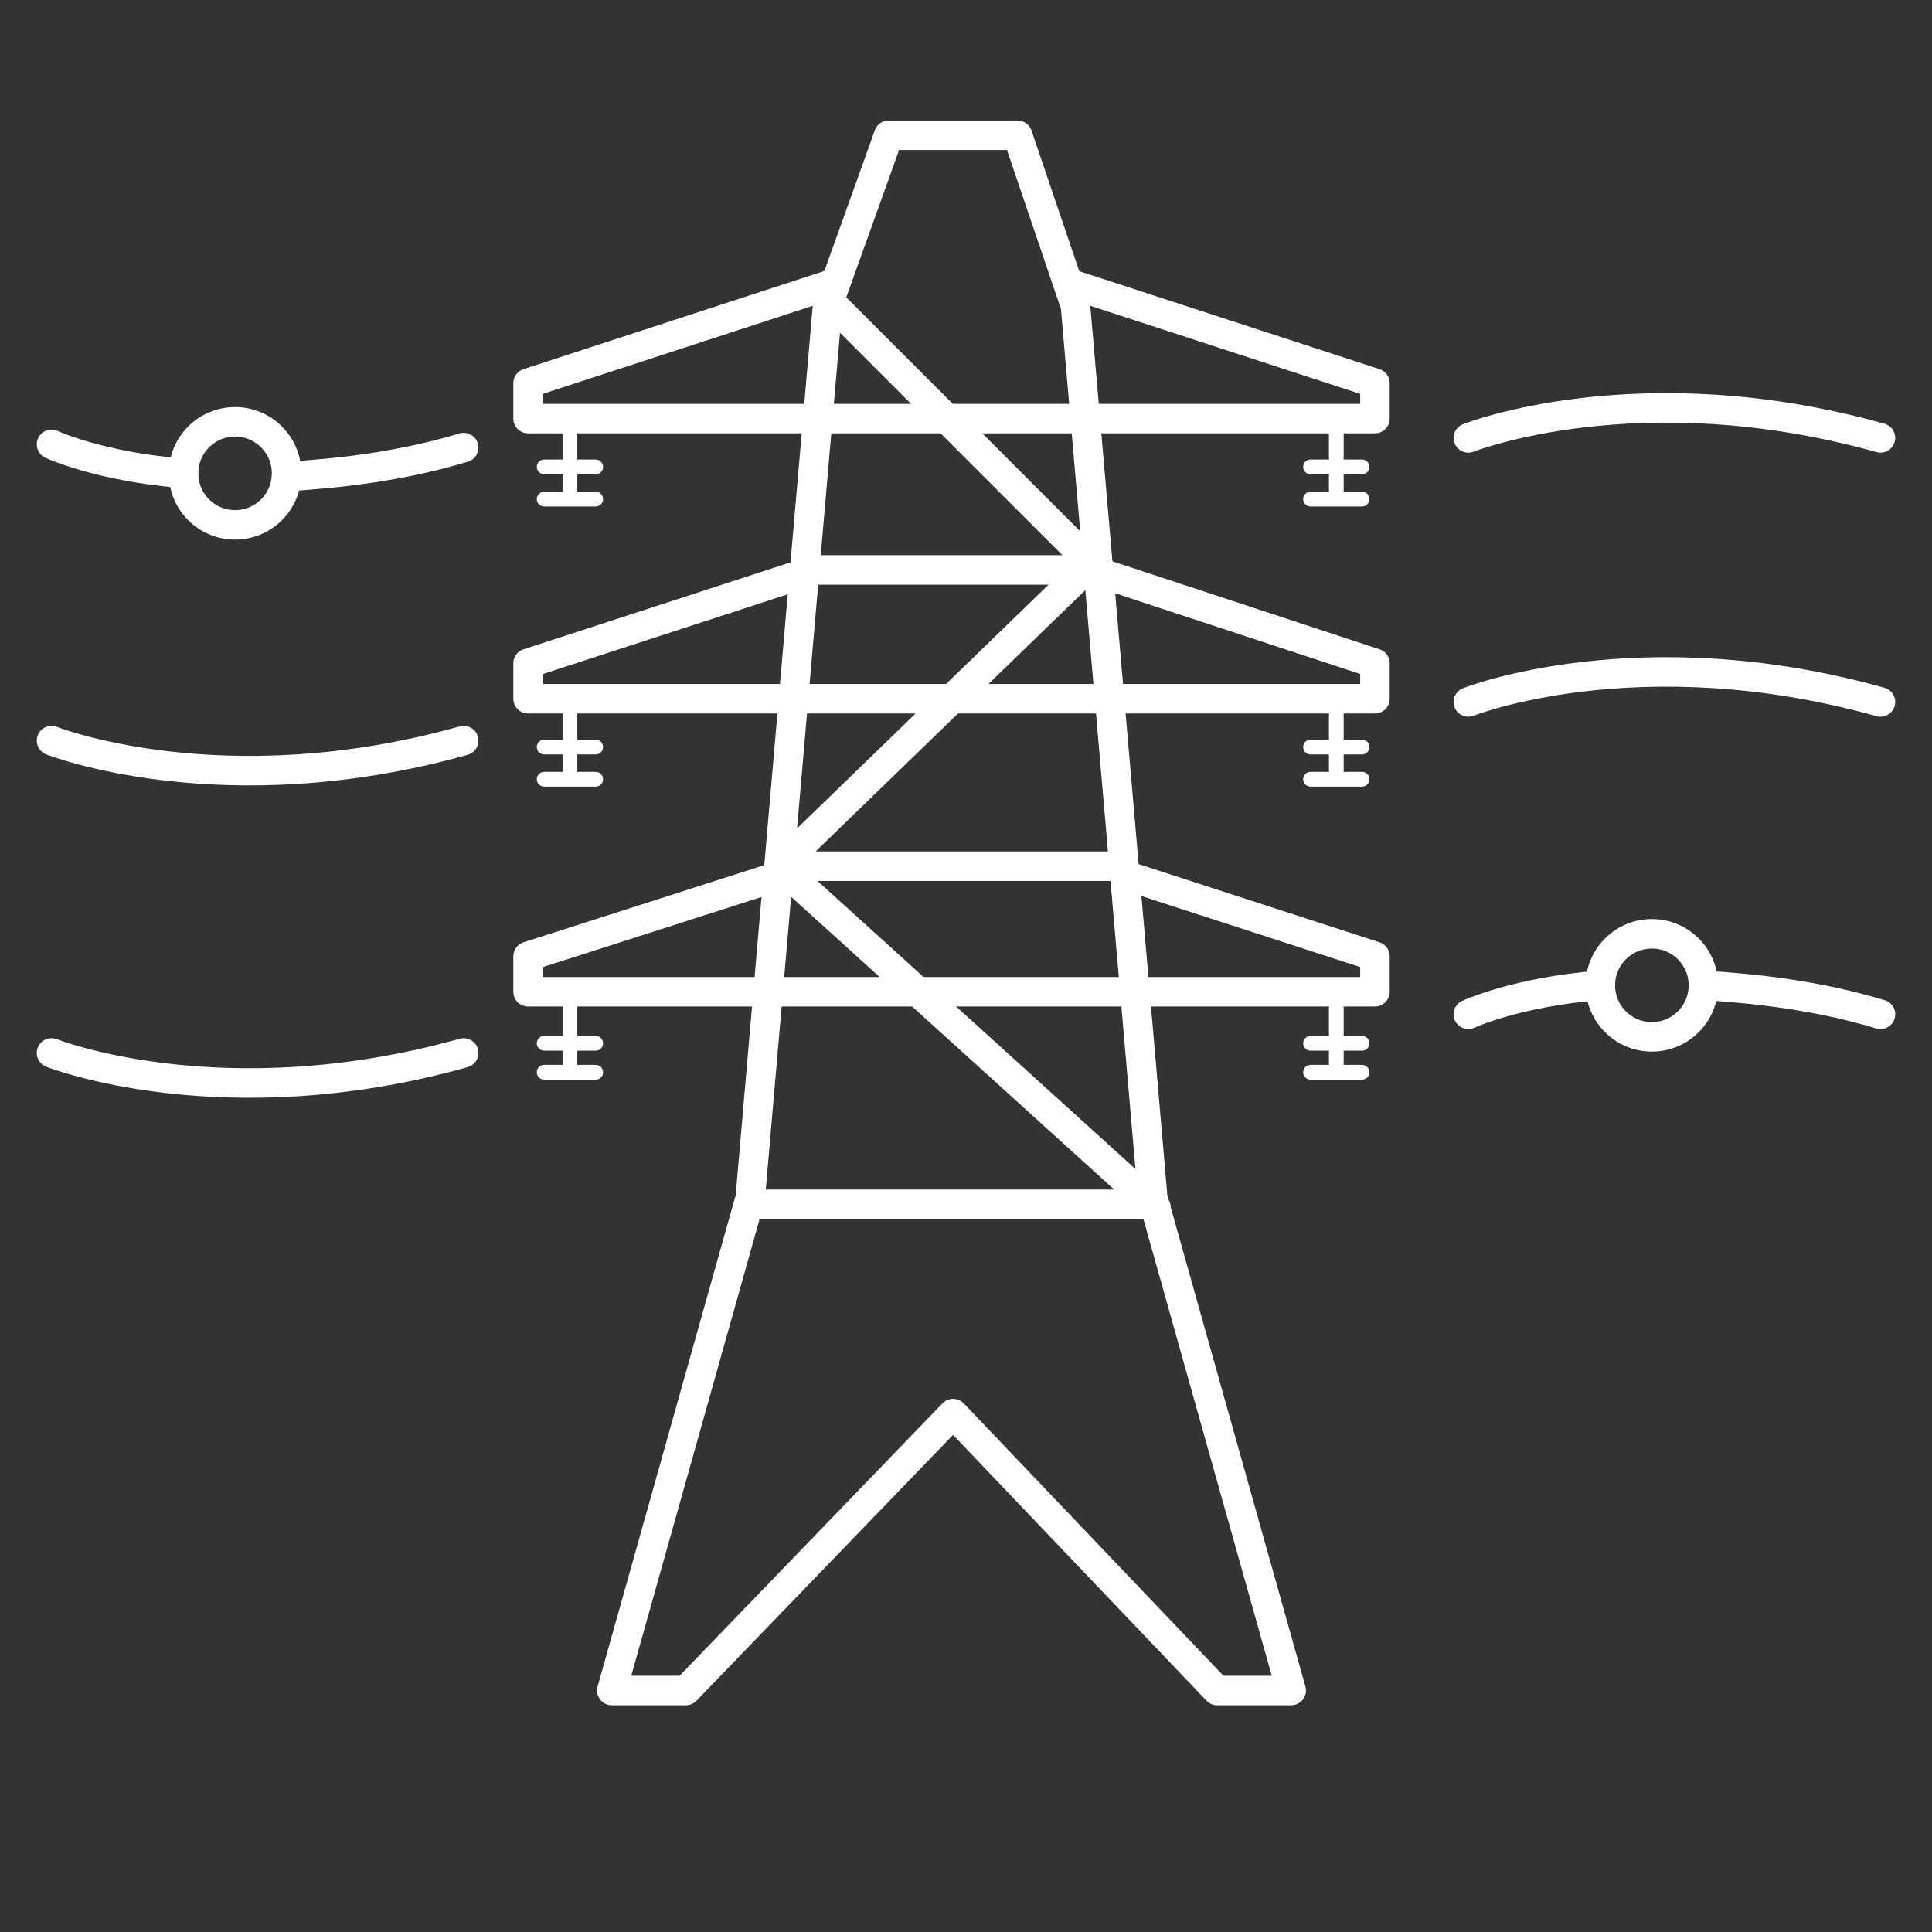
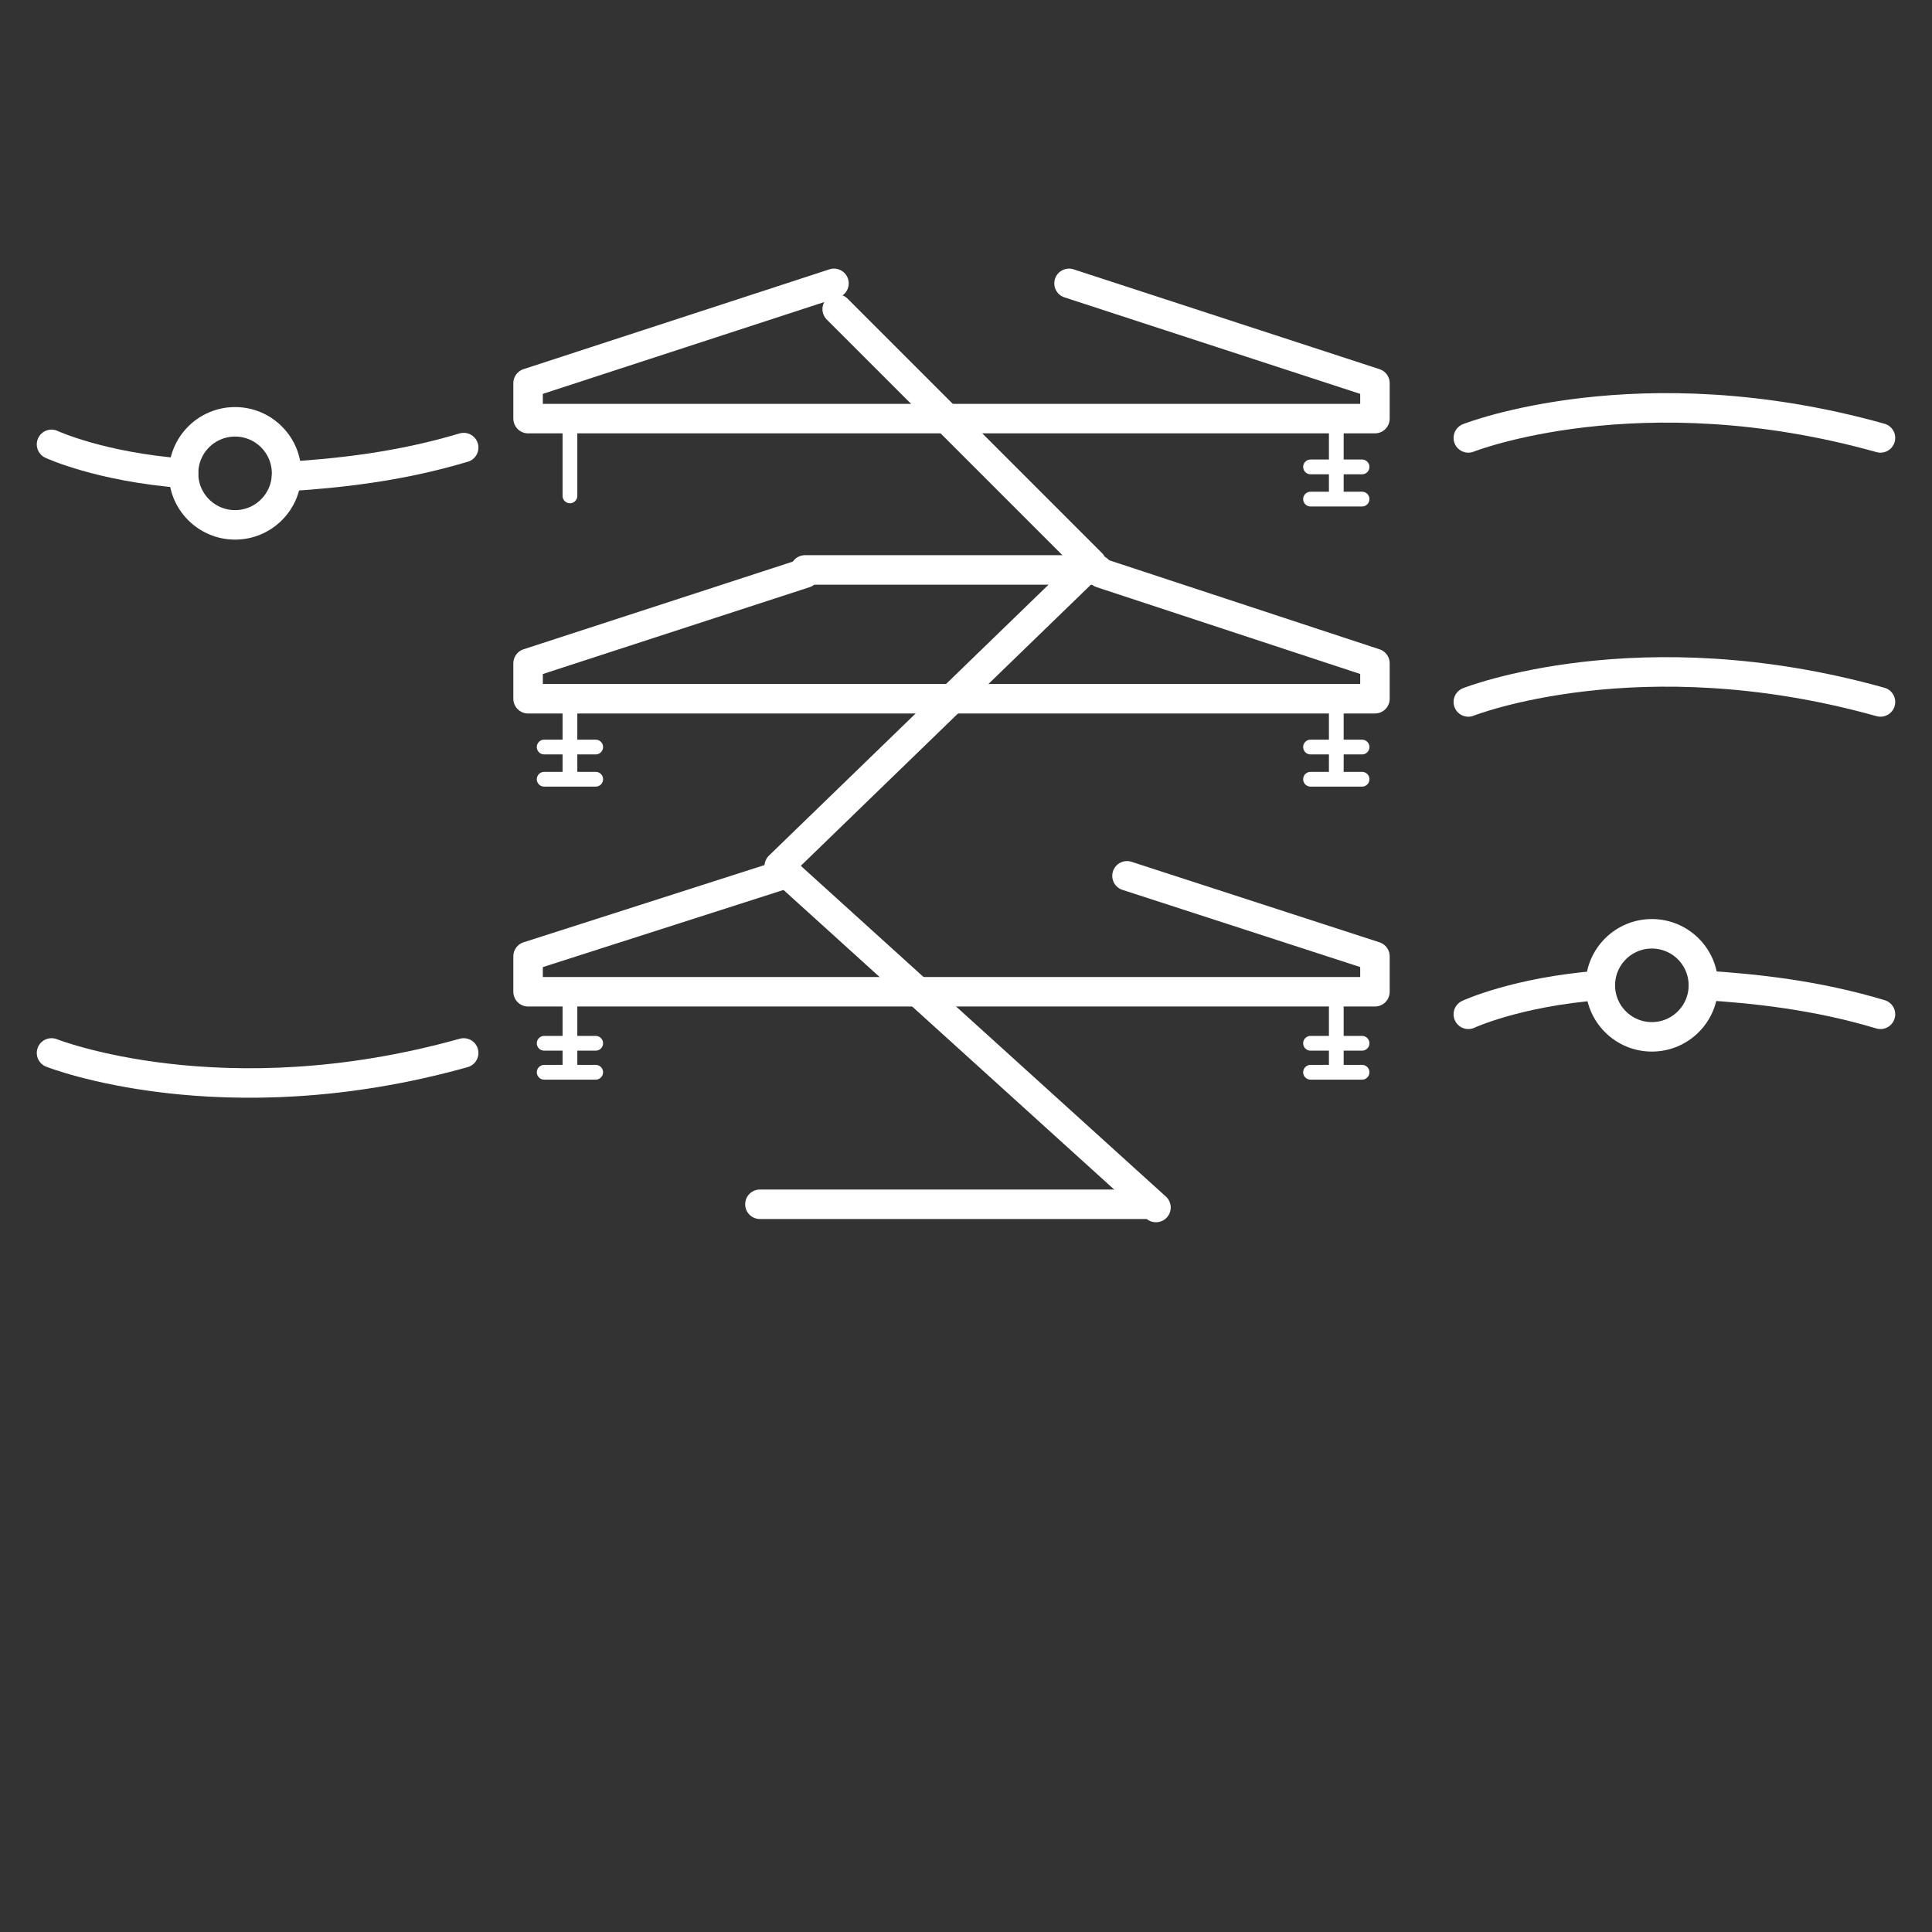
<svg xmlns="http://www.w3.org/2000/svg" version="1.1" id="图层_1" x="0px" y="0px" viewBox="0 0 60 60" style="enable-background:new 0 0 60 60;" xml:space="preserve">
  <rect x="0" y="0" width="60" height="60" fill="#333333" stroke="none" />
  <style type="text/css">
	.st0{fill:none;stroke:#FFFFFF;stroke-width:0.916;stroke-linecap:round;stroke-linejoin:round;stroke-miterlimit:10;}
	.st1{fill:none;stroke:#FFFFFF;stroke-width:0.458;stroke-linecap:round;stroke-linejoin:round;stroke-miterlimit:10;}
</style>
  <g>
-     <polygon class="st0" points="40.1,52.5 37.8,52.5 29.6,43.9 21.3,52.5 19,52.5 23.3,37.2 25.7,9.5 27.6,4.2 31.6,4.2 33.4,9.5    35.8,37.2  " />
    <polyline class="st0" points="26,9.6 33.9,17.5 24.2,26.9 35.9,37.5  " />
    <polyline class="st0" points="25.9,8.8 16.4,11.9 16.4,13 42.7,13 42.7,11.9 33.2,8.8  " />
    <polyline class="st0" points="25,17.8 16.4,20.6 16.4,21.7 24.6,21.7 34.5,21.7 42.7,21.7 42.7,20.6 34.2,17.8  " />
    <polyline class="st0" points="24.2,27.2 16.4,29.7 16.4,30.8 23.9,30.8 35.3,30.8 42.7,30.8 42.7,29.7 35,27.2  " />
-     <line class="st0" x1="24.2" y1="26.9" x2="34.9" y2="26.9" />
    <line class="st0" x1="25" y1="17.7" x2="34.1" y2="17.7" />
    <line class="st0" x1="23.6" y1="37.4" x2="35.6" y2="37.4" />
    <g>
      <line class="st1" x1="17.7" y1="13.4" x2="17.7" y2="15.4" />
-       <line class="st1" x1="16.9" y1="14.5" x2="18.5" y2="14.5" />
-       <line class="st1" x1="16.9" y1="15.5" x2="18.5" y2="15.5" />
    </g>
    <g>
      <line class="st1" x1="17.7" y1="22.1" x2="17.7" y2="24.1" />
      <line class="st1" x1="16.9" y1="23.2" x2="18.5" y2="23.2" />
      <line class="st1" x1="16.9" y1="24.2" x2="18.5" y2="24.2" />
    </g>
    <g>
      <line class="st1" x1="17.7" y1="31.3" x2="17.7" y2="33.3" />
      <line class="st1" x1="16.9" y1="32.4" x2="18.5" y2="32.4" />
      <line class="st1" x1="16.9" y1="33.3" x2="18.5" y2="33.3" />
    </g>
    <g>
      <line class="st1" x1="41.5" y1="13.4" x2="41.5" y2="15.4" />
      <line class="st1" x1="40.7" y1="14.5" x2="42.3" y2="14.5" />
      <line class="st1" x1="40.7" y1="15.5" x2="42.3" y2="15.5" />
    </g>
    <g>
      <line class="st1" x1="41.5" y1="22.1" x2="41.5" y2="24.1" />
      <line class="st1" x1="40.7" y1="23.2" x2="42.3" y2="23.2" />
      <line class="st1" x1="40.7" y1="24.2" x2="42.3" y2="24.2" />
    </g>
    <g>
      <line class="st1" x1="41.5" y1="31.3" x2="41.5" y2="33.3" />
      <line class="st1" x1="40.7" y1="32.4" x2="42.3" y2="32.4" />
      <line class="st1" x1="40.7" y1="33.3" x2="42.3" y2="33.3" />
    </g>
    <path class="st0" d="M58.4,31.5c-2-0.6-3.9-0.8-5.5-0.9" />
    <path class="st0" d="M49.7,30.6c-2.6,0.2-4.1,0.9-4.1,0.9" />
    <path class="st0" d="M45.6,21.8c0,0,5.3-2.1,12.8,0" />
    <path class="st0" d="M45.6,13.6c0,0,5.3-2.1,12.8,0" />
    <path class="st0" d="M14.4,13.9c-2,0.6-3.9,0.8-5.5,0.9" />
    <path class="st0" d="M5.7,14.7c-2.6-0.2-4.1-0.9-4.1-0.9" />
-     <path class="st0" d="M1.6,23c0,0,5.3,2.1,12.8,0" />
    <path class="st0" d="M1.6,32.7c0,0,5.3,2.1,12.8,0" />
    <circle class="st0" cx="51.3" cy="30.6" r="1.6" />
    <circle class="st0" cx="7.3" cy="14.7" r="1.6" />
  </g>
</svg>